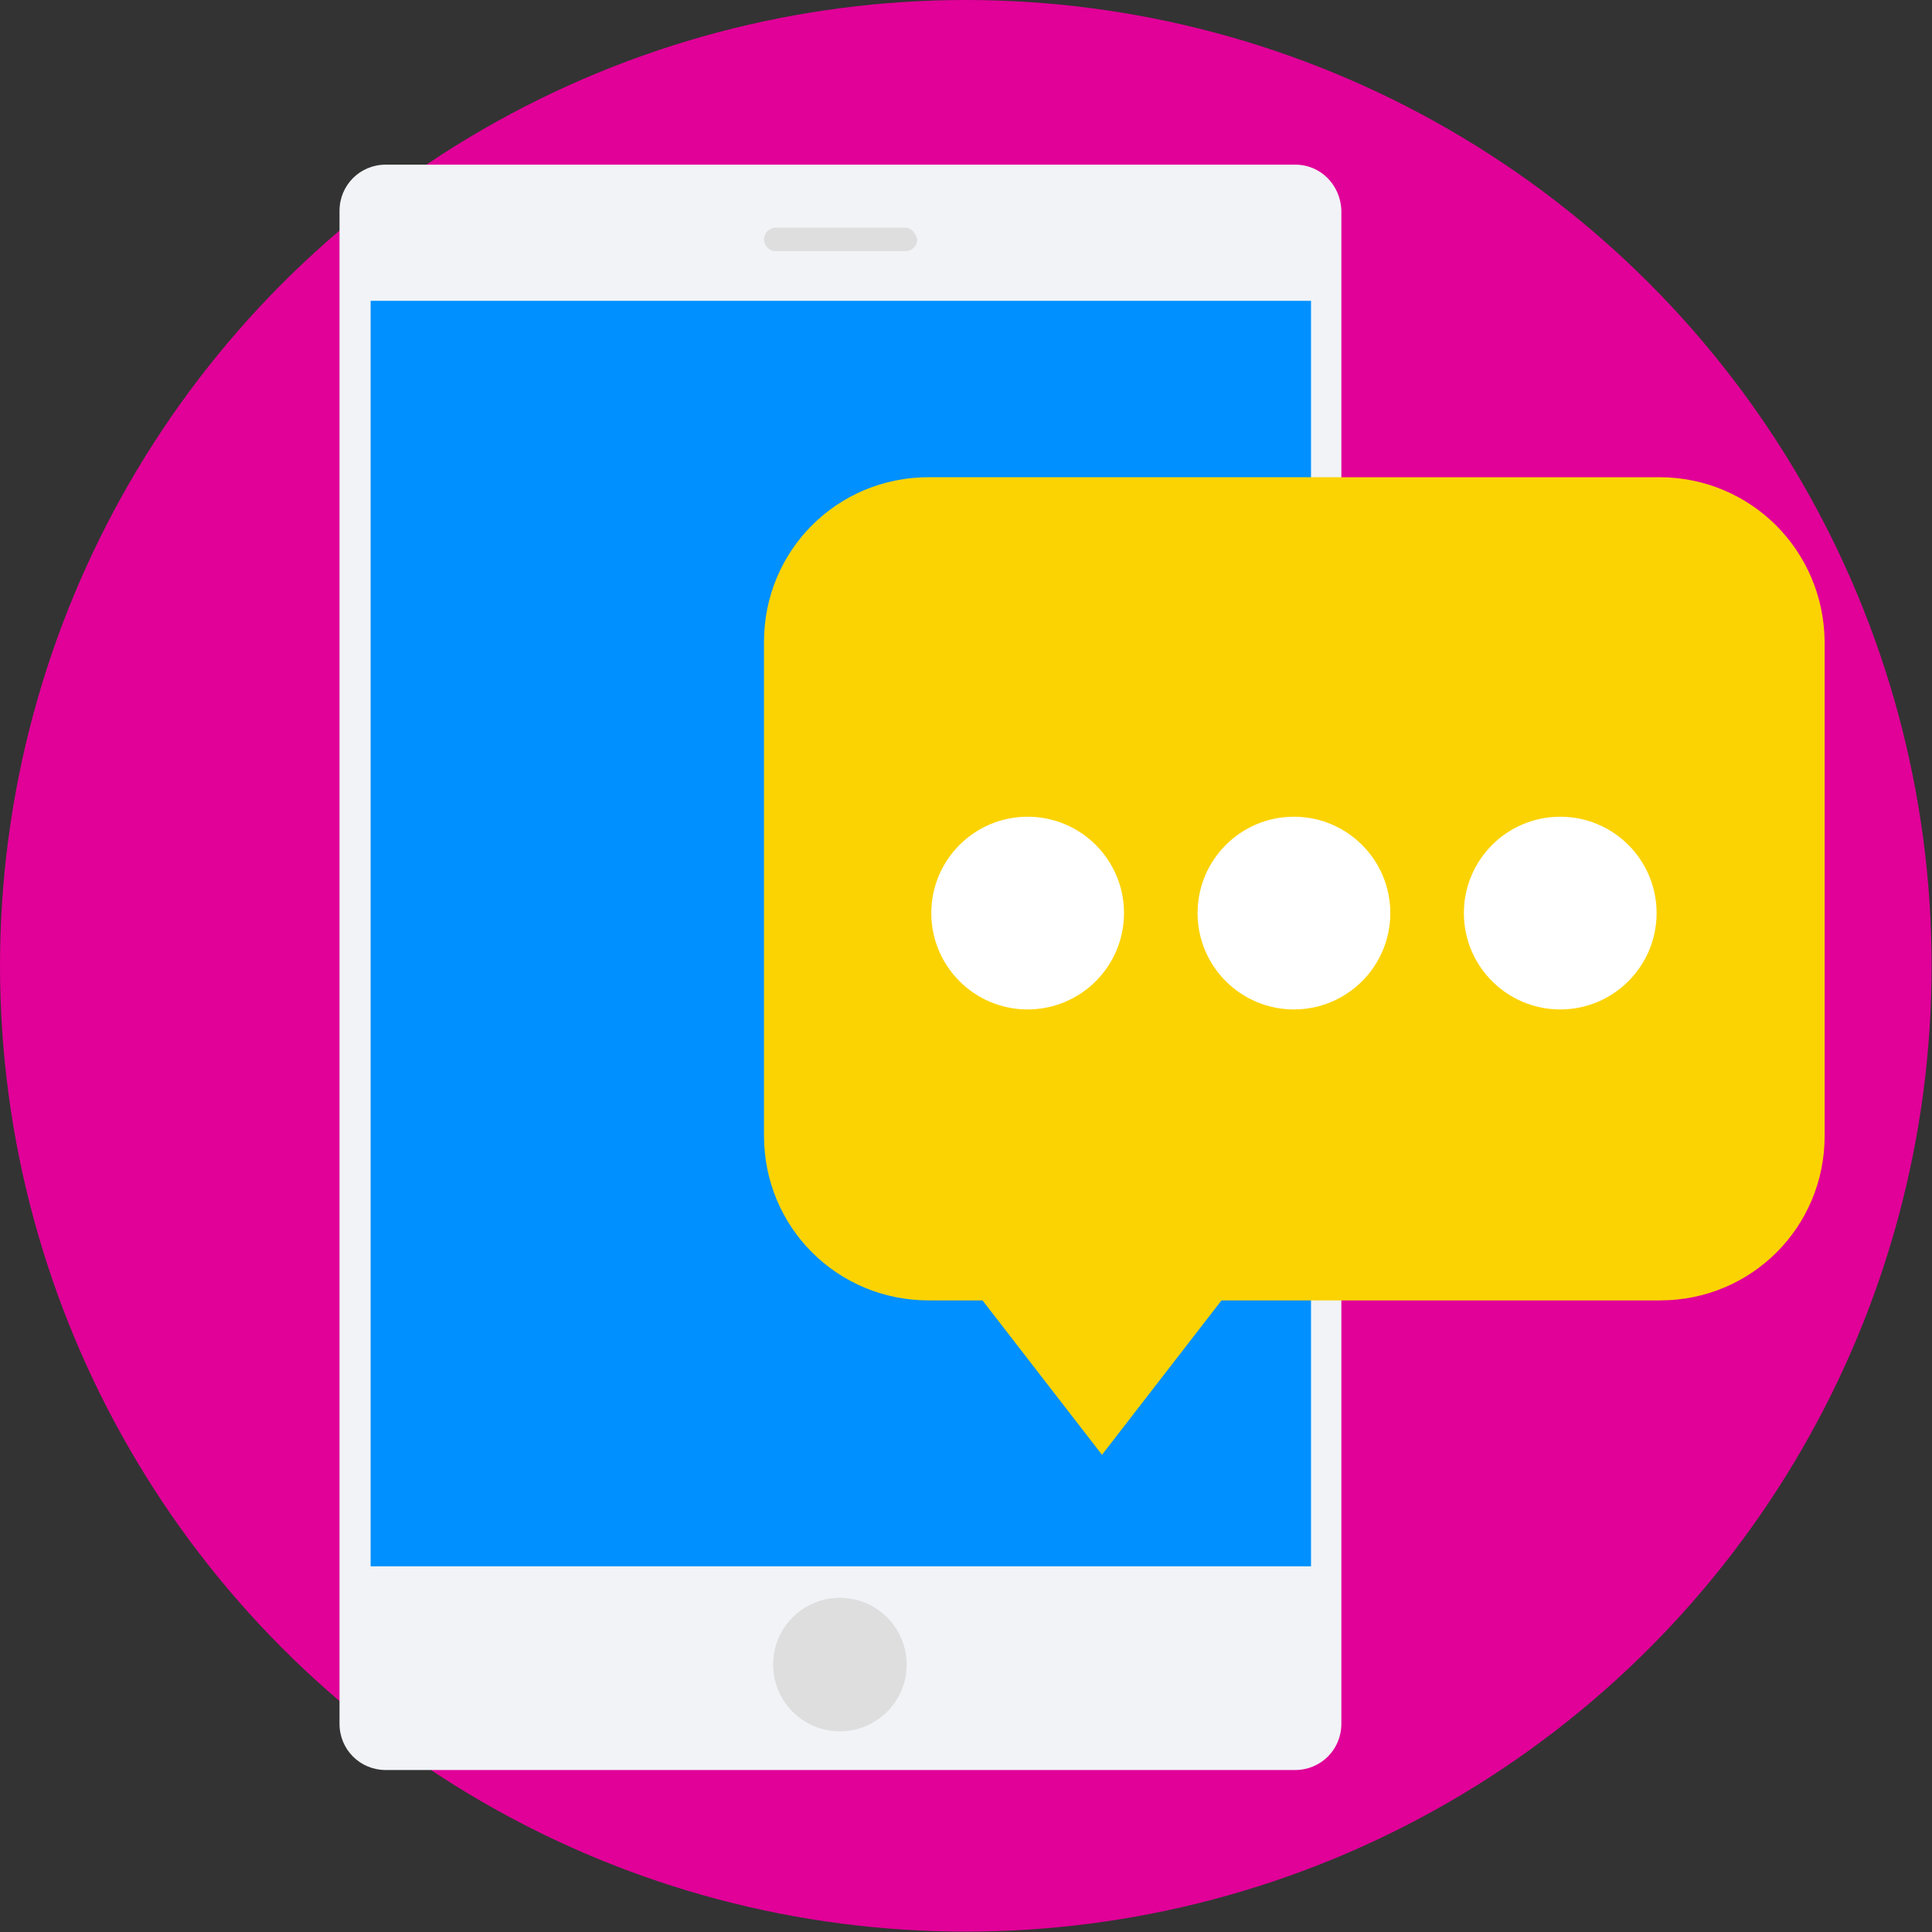
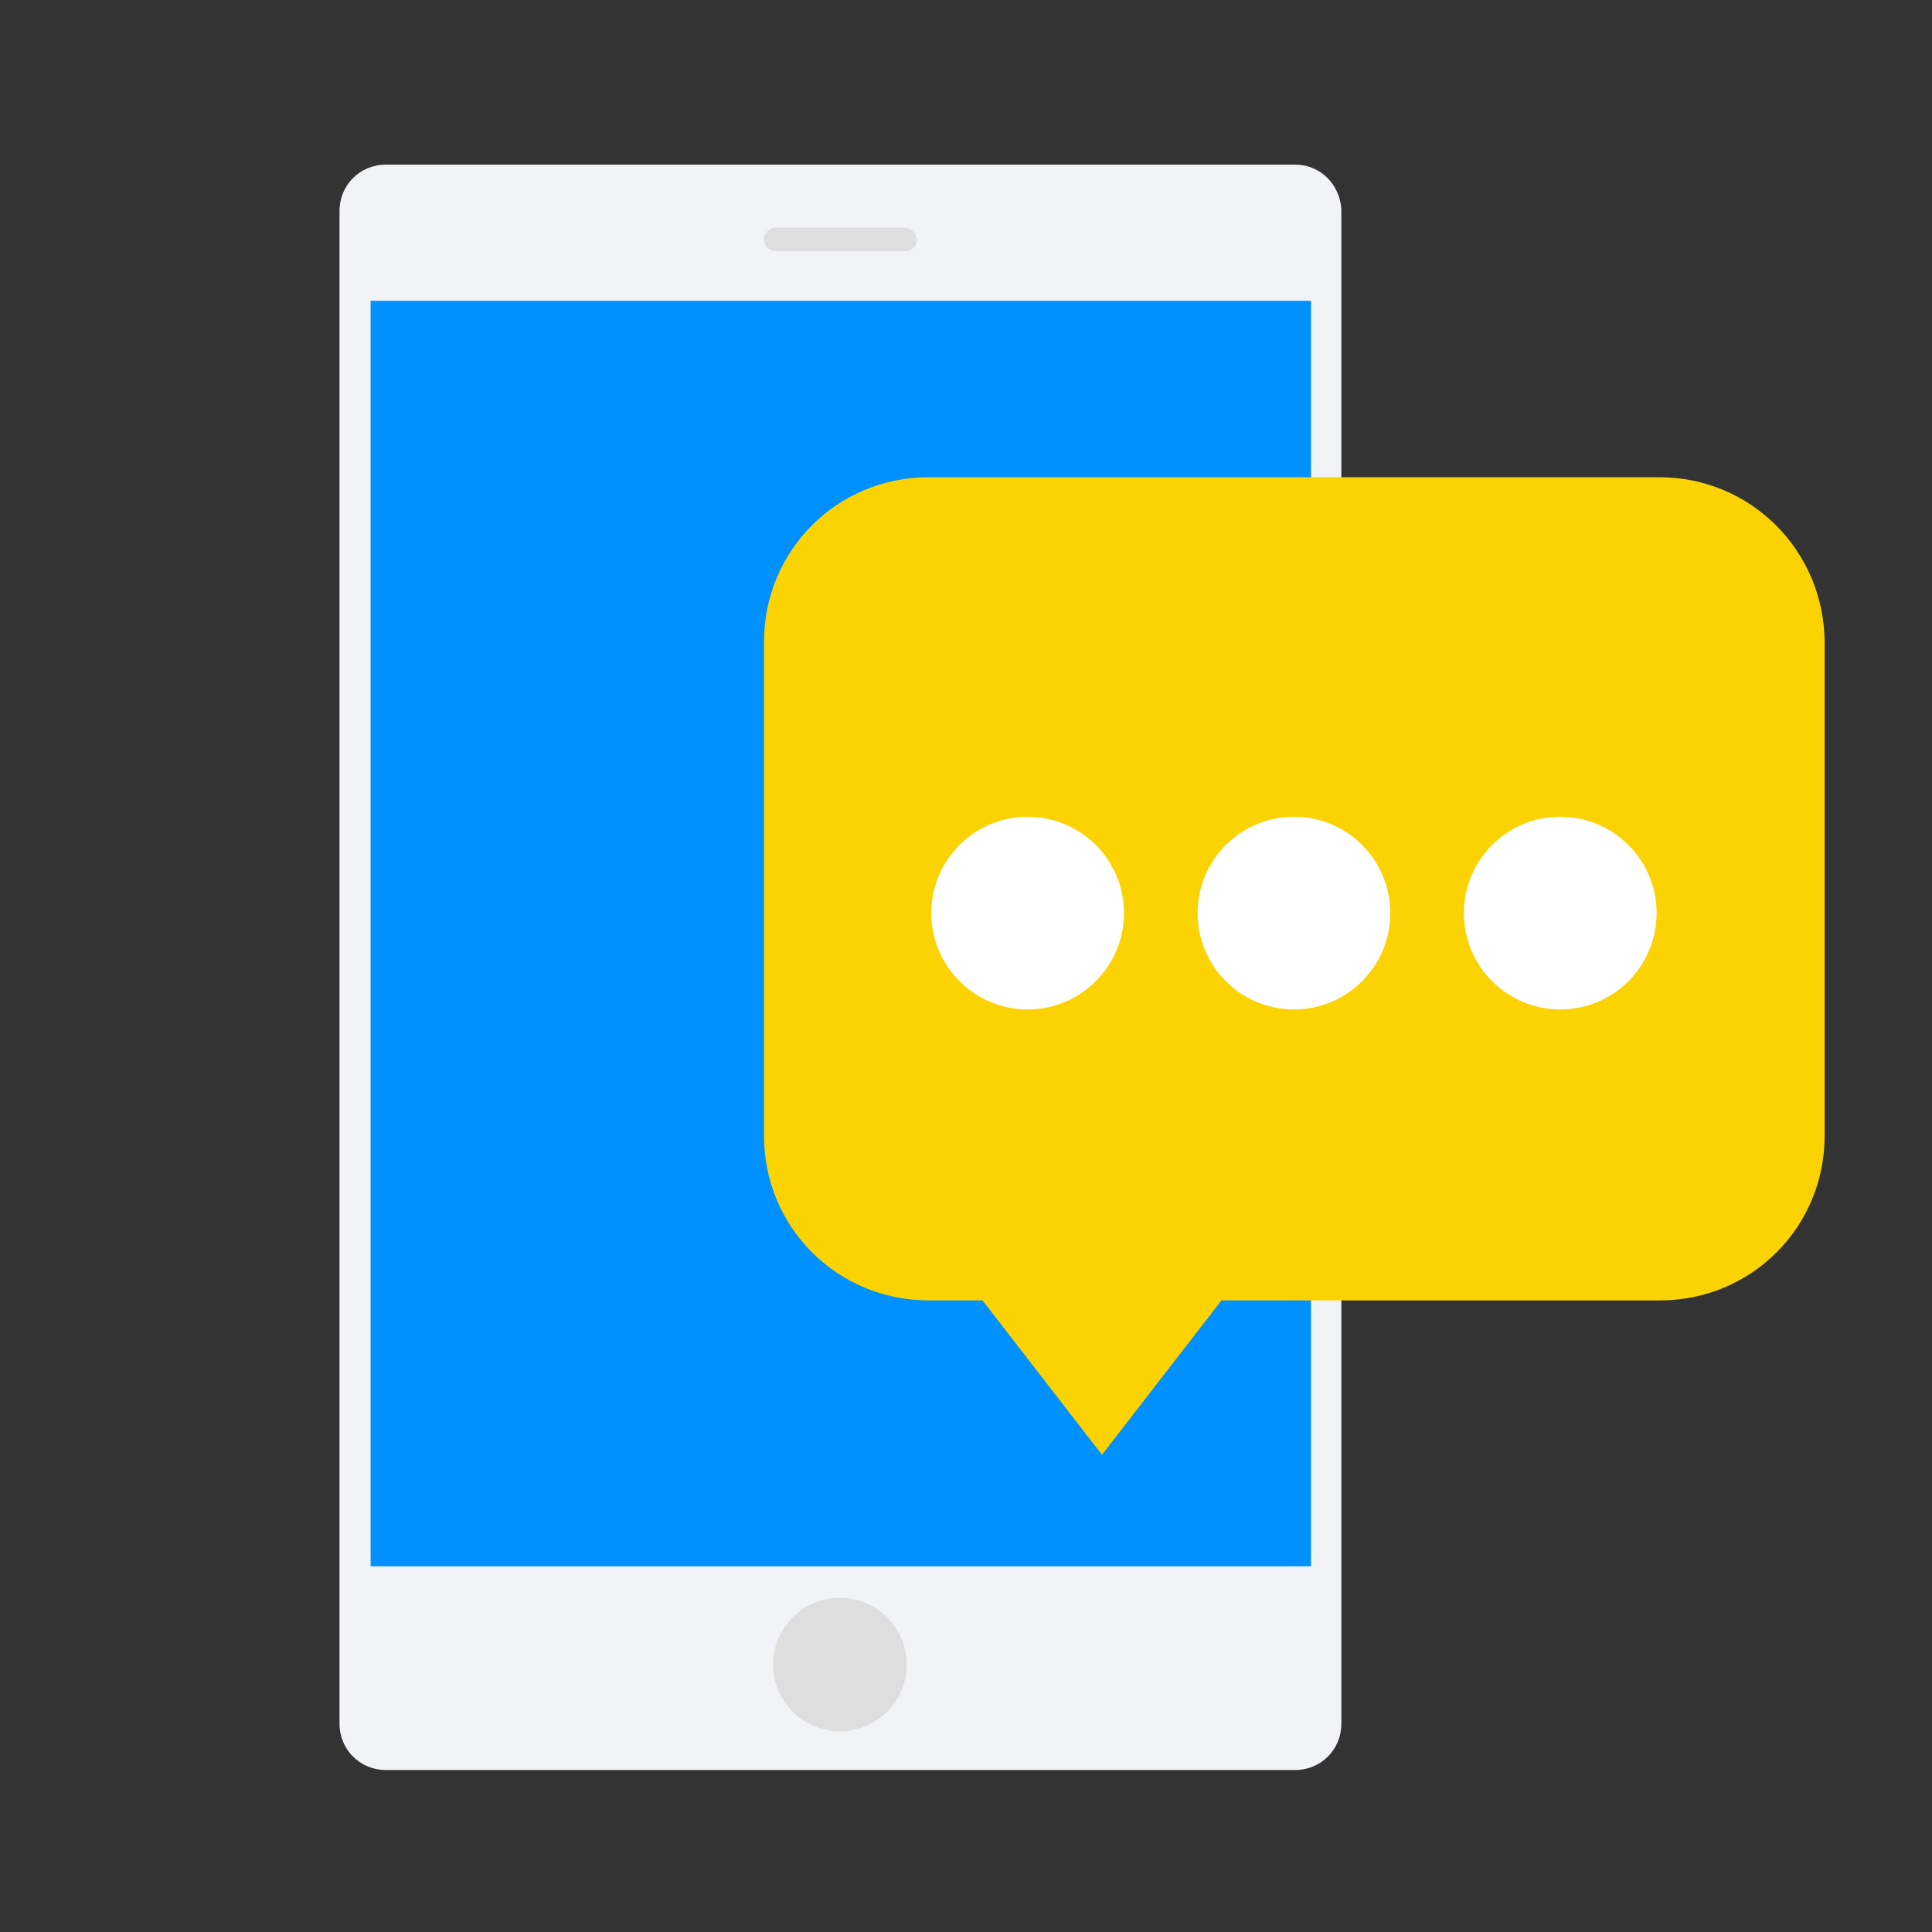
<svg xmlns="http://www.w3.org/2000/svg" version="1.1" id="Layer_1" x="0px" y="0px" viewBox="0 0 509.3 509.3" style="enable-background:new 0 0 509.3 509.3;" xml:space="preserve">
  <rect x="0" y="0" width="509.3" height="509.3" fill="#333333" stroke="none" />
  <style type="text/css">
	.st0{fill:#E10098;}
	.st1{fill:#F1F3F7;}
	.st2{fill:#0090FF;}
	.st3{fill:#DEDEDF;}
	.st4{fill:#FBD303;}
	.st5{fill:#FFFFFF;}
</style>
-   <circle class="st0" cx="254.6" cy="254.6" r="254.6" />
  <path class="st1" d="M341.4,43.4H101.7c-6.8,0-12.2,5.4-12.2,12.2v398.8c0,6.8,5.4,12.2,12.2,12.2h239.7c6.8,0,12.2-5.4,12.2-12.2  V55.3C353.3,48.8,348.2,43.4,341.4,43.4z" />
  <rect x="97.7" y="79.3" class="st2" width="247.9" height="333.6" />
  <g>
    <path class="st3" d="M238.7,60h-34.2c-1.7,0-3.1,1.4-3.1,3.1c0,1.7,1.4,3.1,3.1,3.1h34.2c1.7,0,3.1-1.4,3.1-3.1   C241.4,61.4,240.1,60,238.7,60z" />
    <circle class="st3" cx="221.4" cy="438.8" r="17.6" />
  </g>
  <path class="st4" d="M437.4,125.8H244.8c-24.1,0-43.4,19.3-43.4,43.4v130.2c0,24.1,19.3,43.4,43.4,43.4h14.2l31.5,40.7l31.5-40.7  h115.6c24.1,0,43.4-19.3,43.4-43.4V169.2C480.8,145.1,461.5,125.8,437.4,125.8z" />
  <g>
    <circle class="st5" cx="270.9" cy="240.7" r="25.4" />
    <circle class="st5" cx="341.1" cy="240.7" r="25.4" />
    <circle class="st5" cx="411.3" cy="240.7" r="25.4" />
  </g>
</svg>